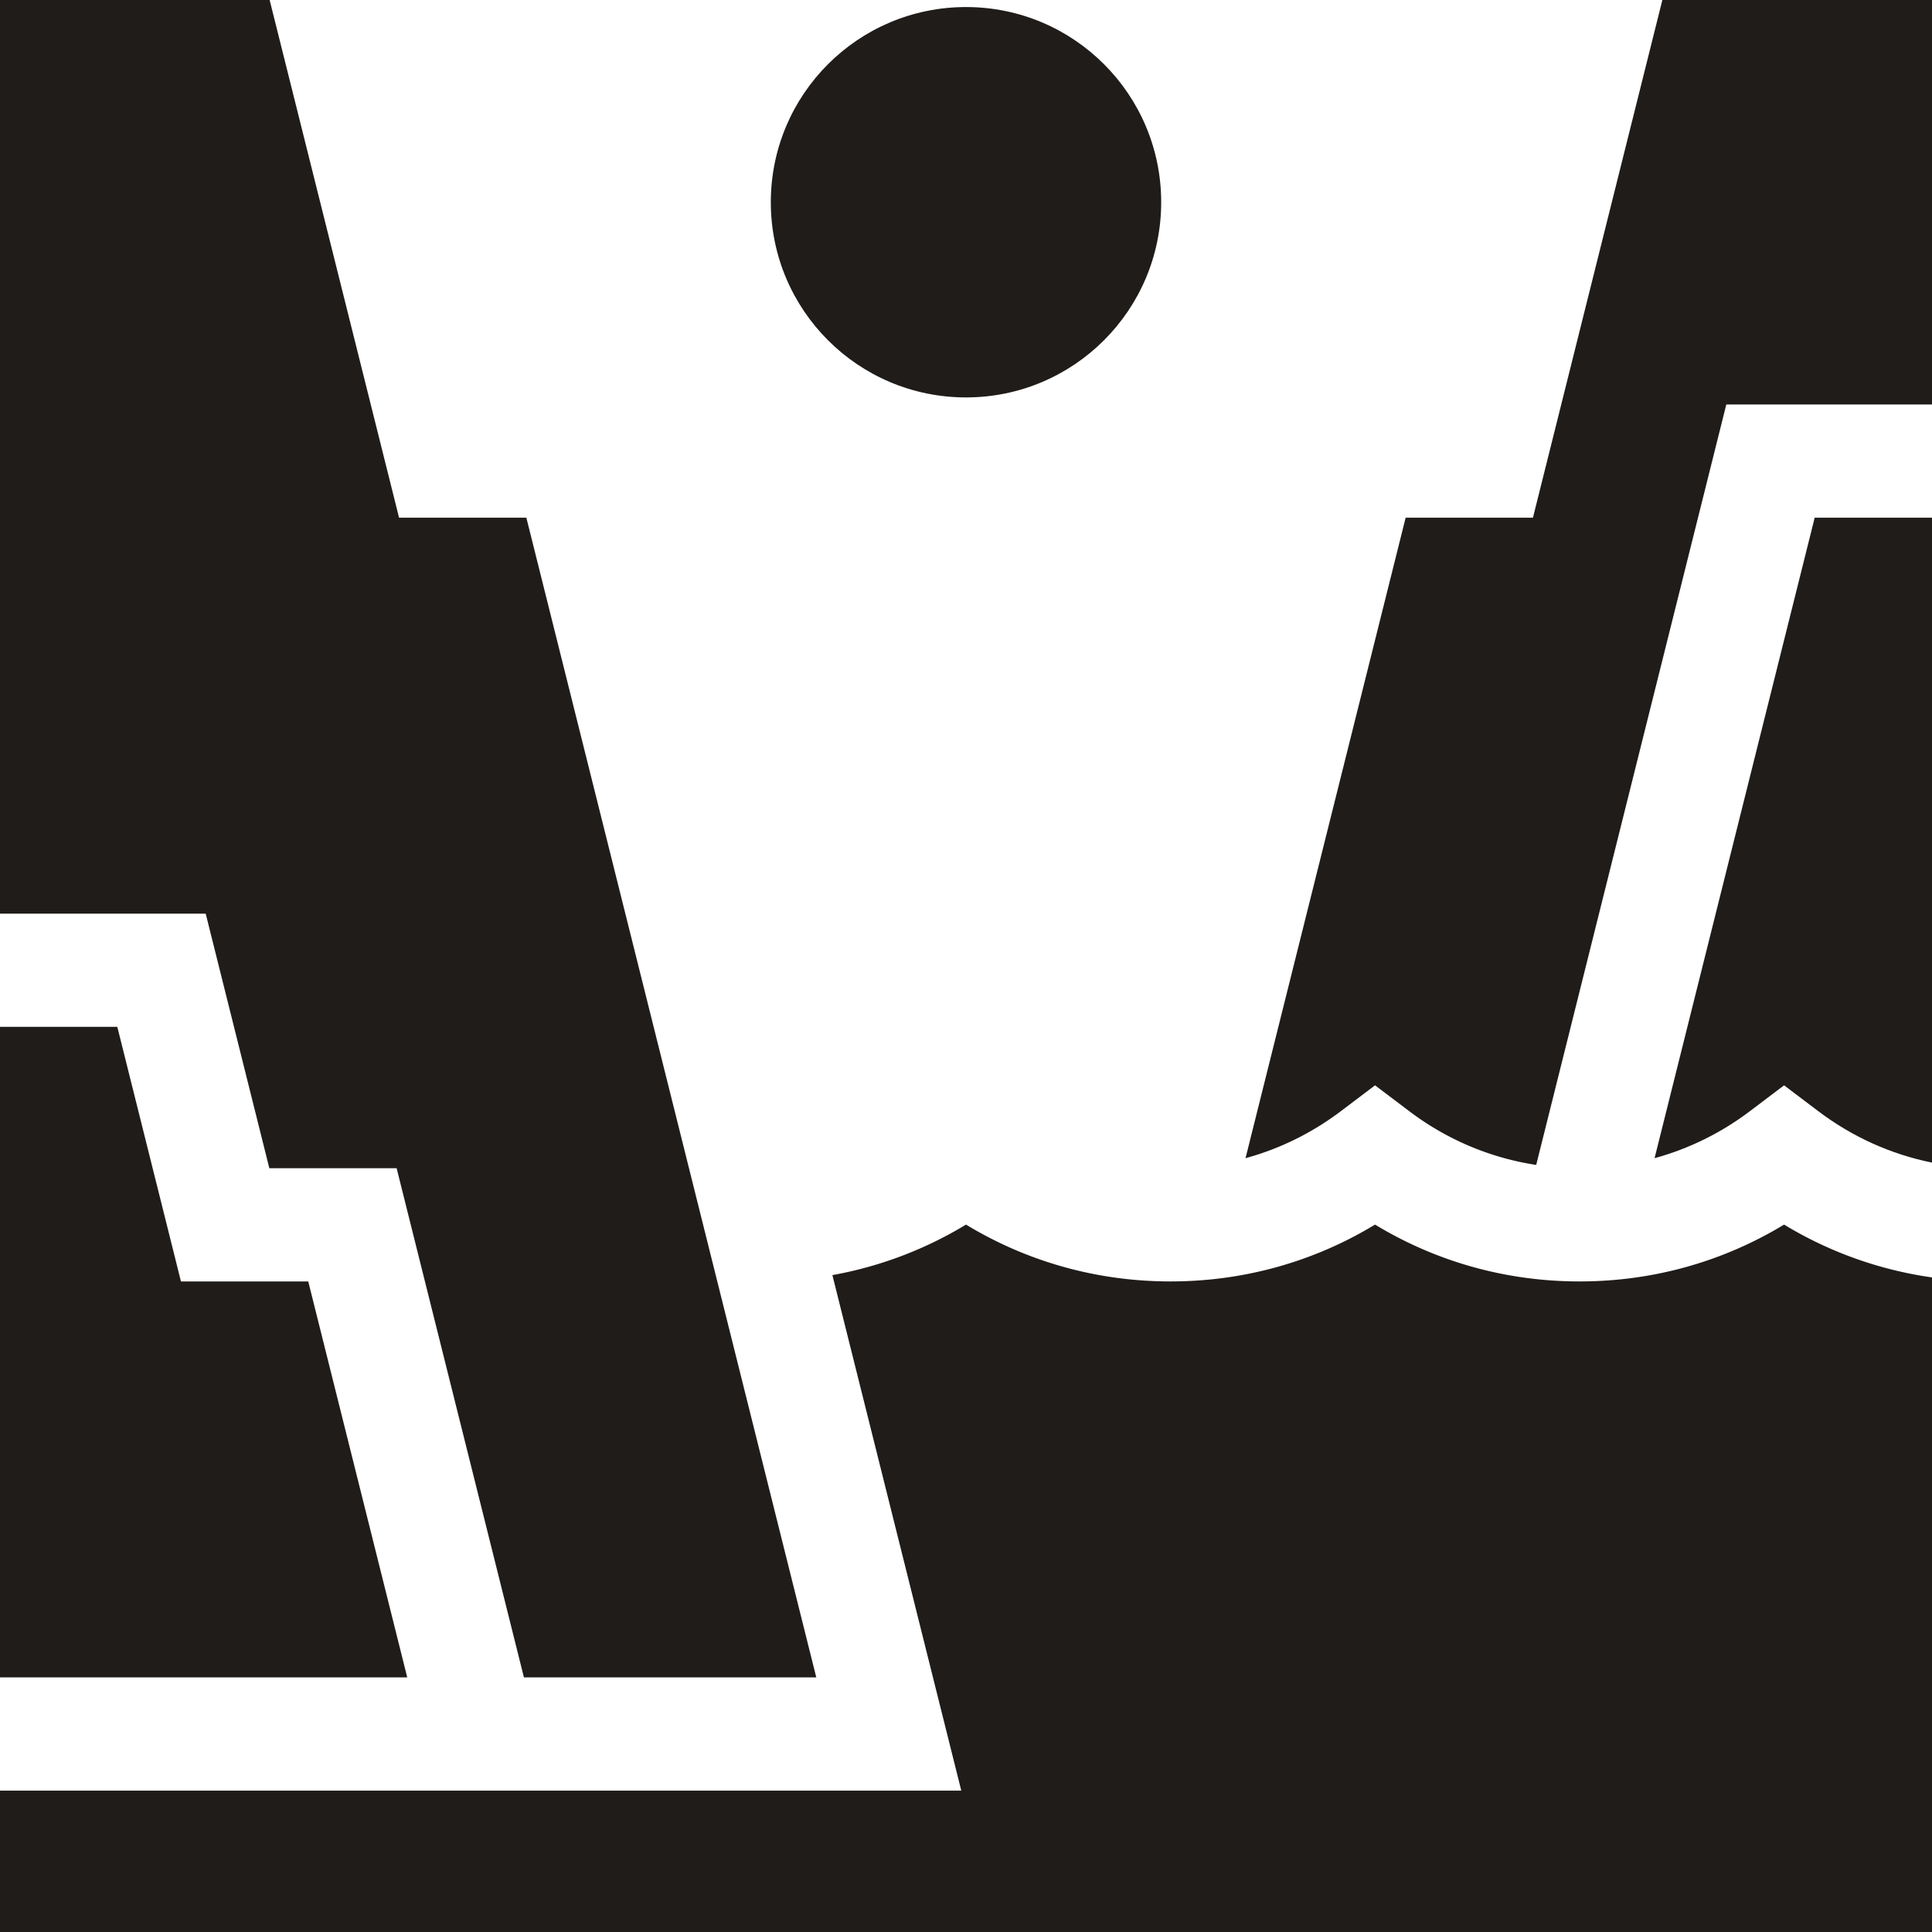
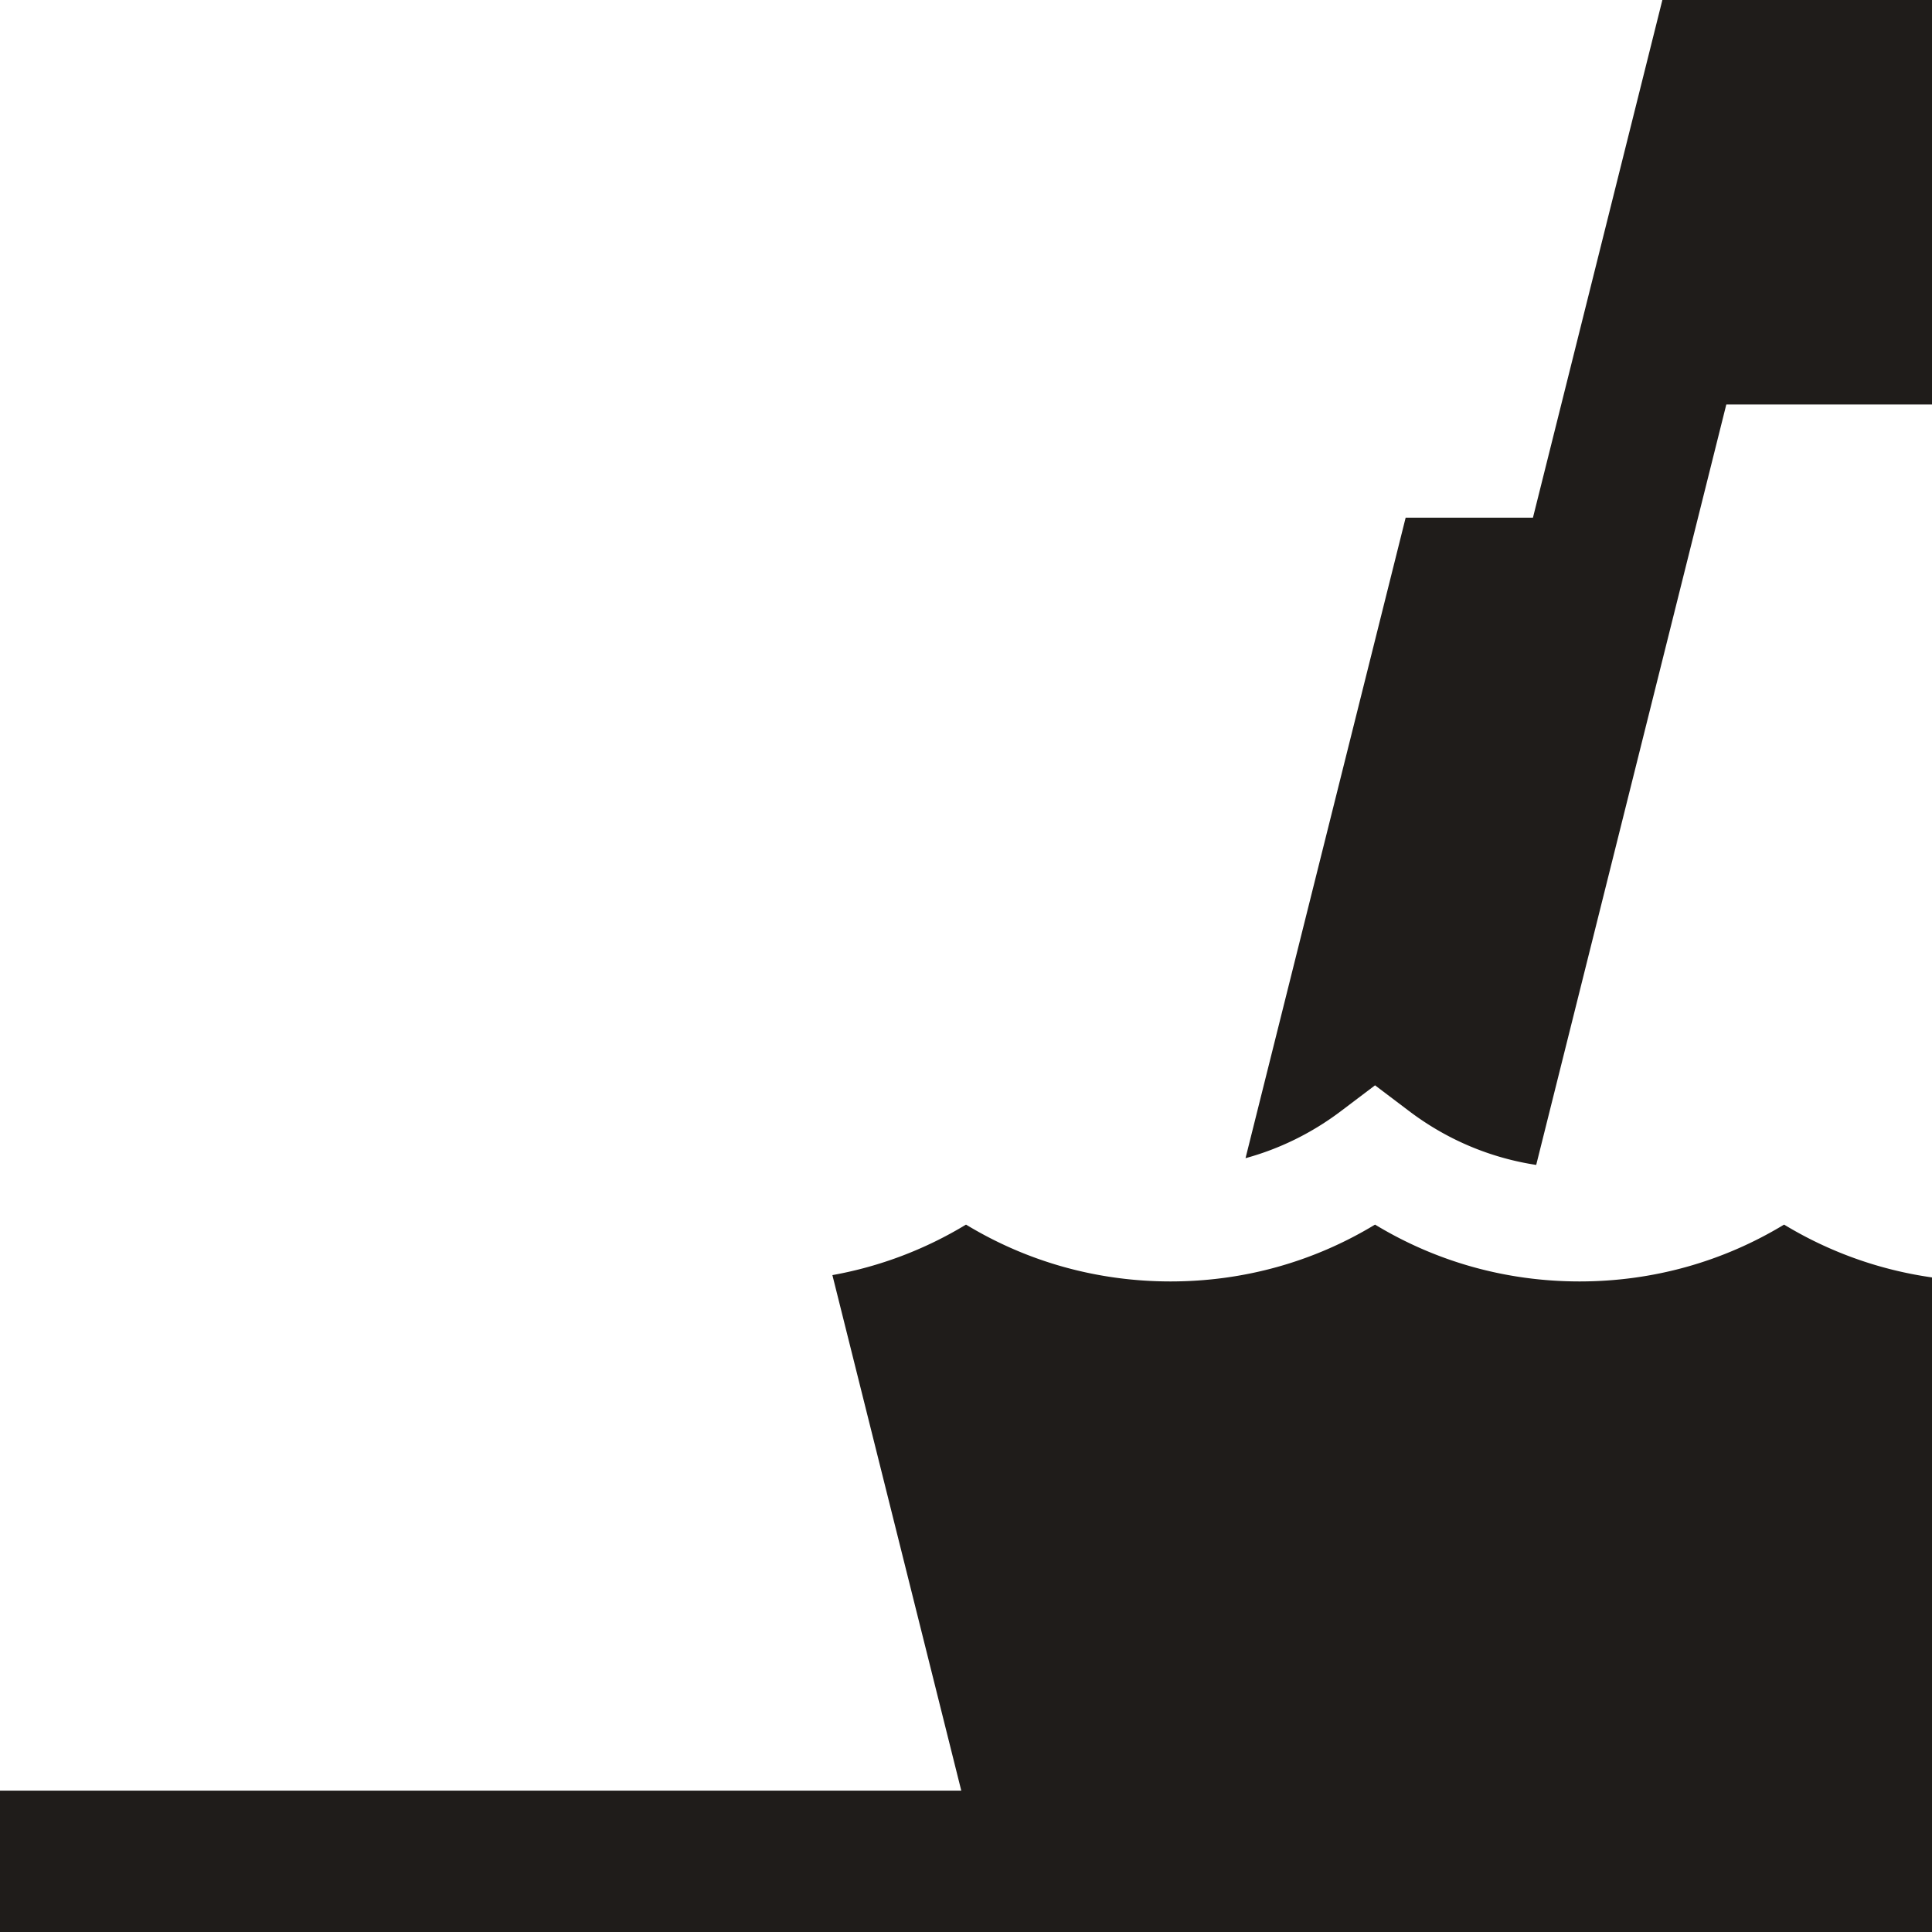
<svg xmlns="http://www.w3.org/2000/svg" version="1.1" width="512" height="512" x="0" y="0" viewBox="0 0 512 512" style="enable-background:new 0 0 512 512" xml:space="preserve" class="">
  <g>
    <path d="M472.8 324.531c-16.311 9.885-34.844 15.062-54.199 15.062s-37.89-5.177-54.201-15.062c-16.311 9.885-34.844 15.062-54.199 15.062s-37.89-5.177-54.2-15.062a103.519 103.519 0 0 1-35.408 13.385l34.154 136.615H0V512h512V338.529a103.517 103.517 0 0 1-39.2-13.998zM406.248 137.187h-33.734l-42.436 169.742c9.063-2.482 17.604-6.667 25.275-12.467l9.047-6.841 9.047 6.841c9.999 7.562 21.473 12.39 33.663 14.254l50.381-201.528H512V0h-71.455z" fill="#1f1c1a" opacity="1" data-original="#000000" class="" />
-     <path d="m480.914 137.187-42.436 169.742c9.063-2.482 17.604-6.667 25.275-12.467l9.047-6.841 9.047 6.841c9.035 6.832 19.271 11.438 30.153 13.639V137.187zM81.688 339.593H47.954l-16.867-67.468H0v172.406h107.923z" fill="#1f1c1a" opacity="1" data-original="#000000" class="" />
-     <path d="m54.51 242.125 16.867 67.468h33.734l33.735 134.938h77.477l-76.836-307.344h-33.735L71.456 0H0v242.125z" fill="#1f1c1a" opacity="1" data-original="#000000" class="" />
-     <circle cx="256" cy="53.593" r="51.726" fill="#1f1c1a" opacity="1" data-original="#000000" class="" />
  </g>
</svg>